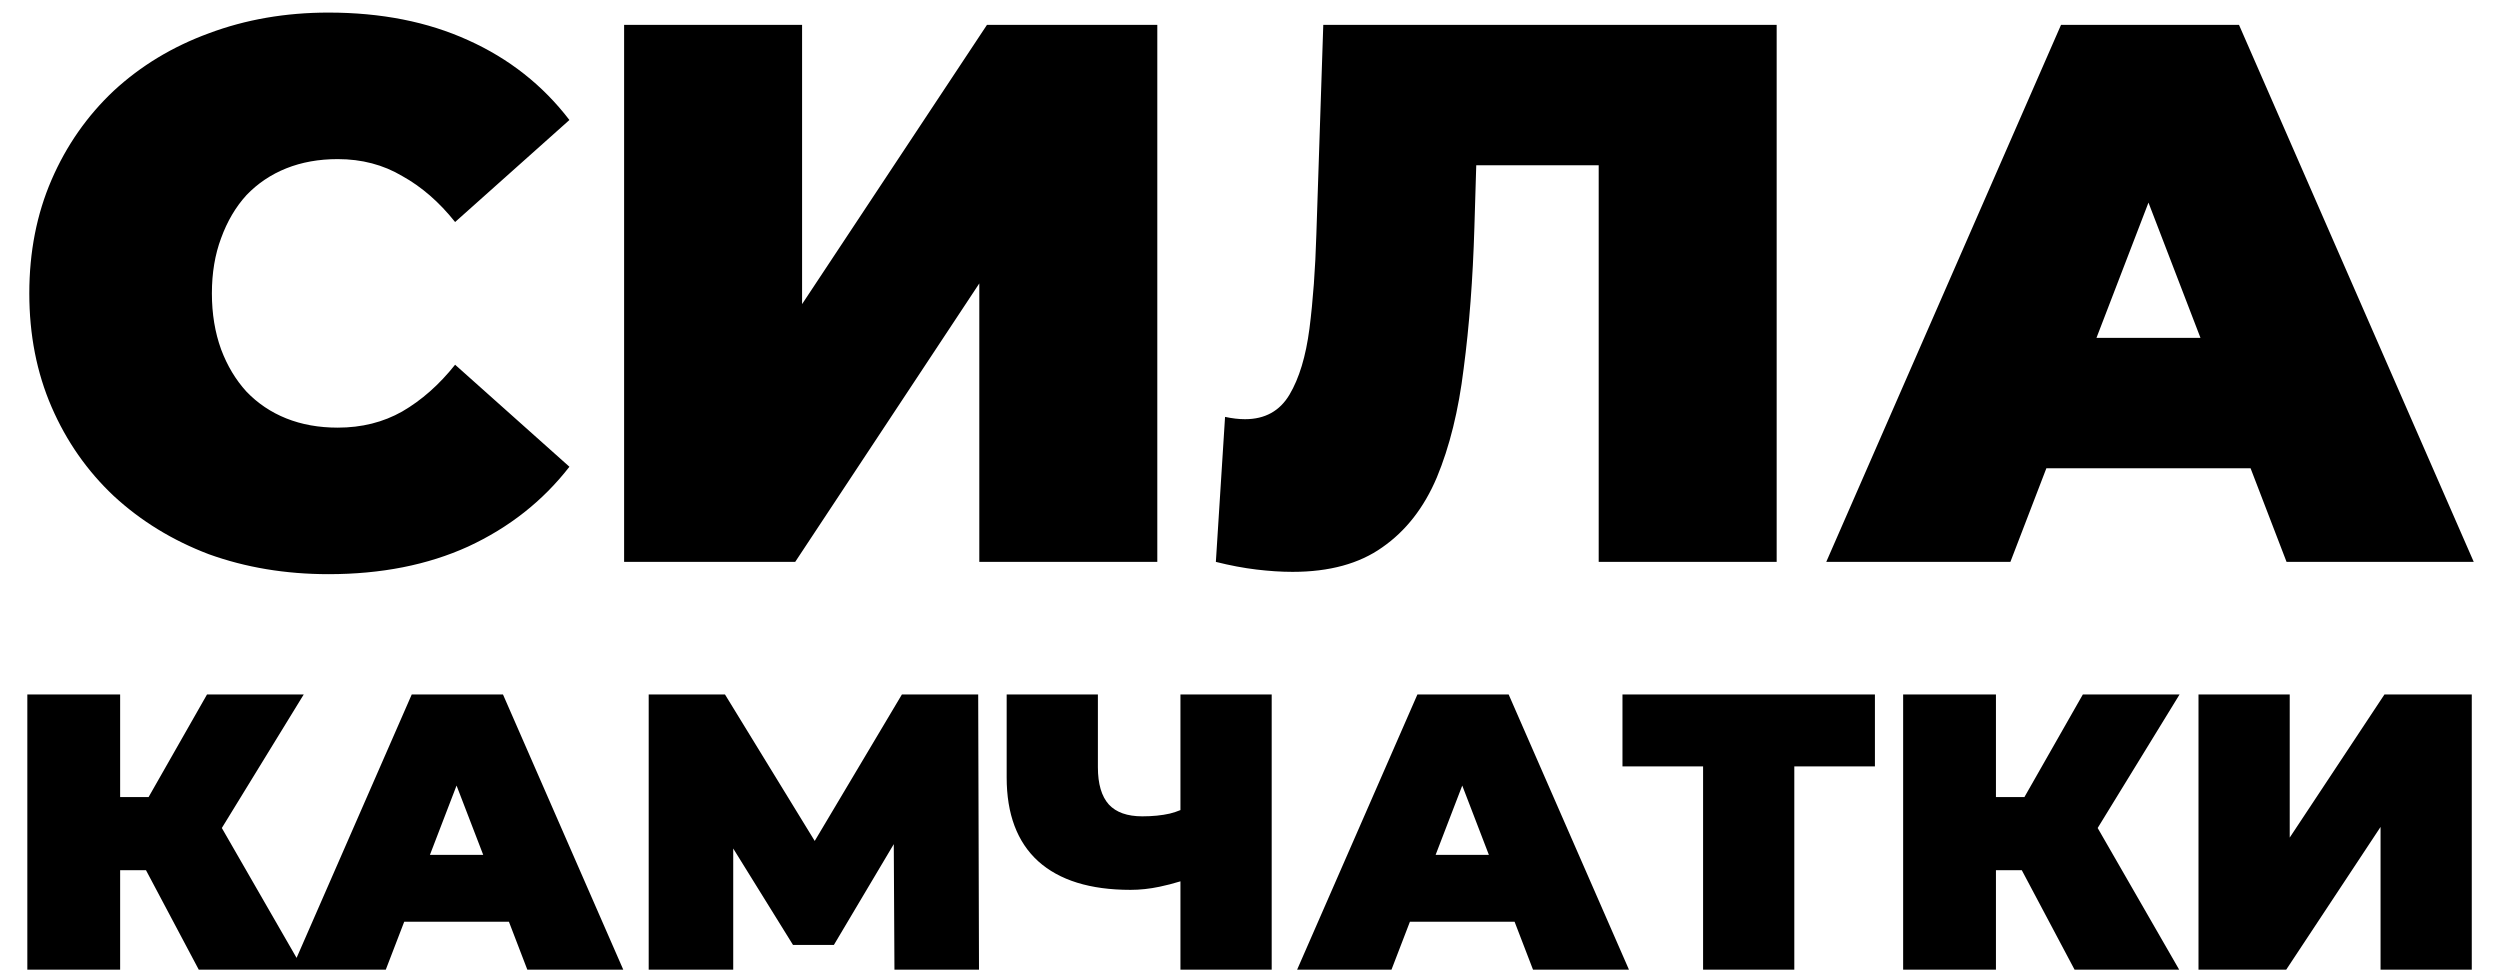
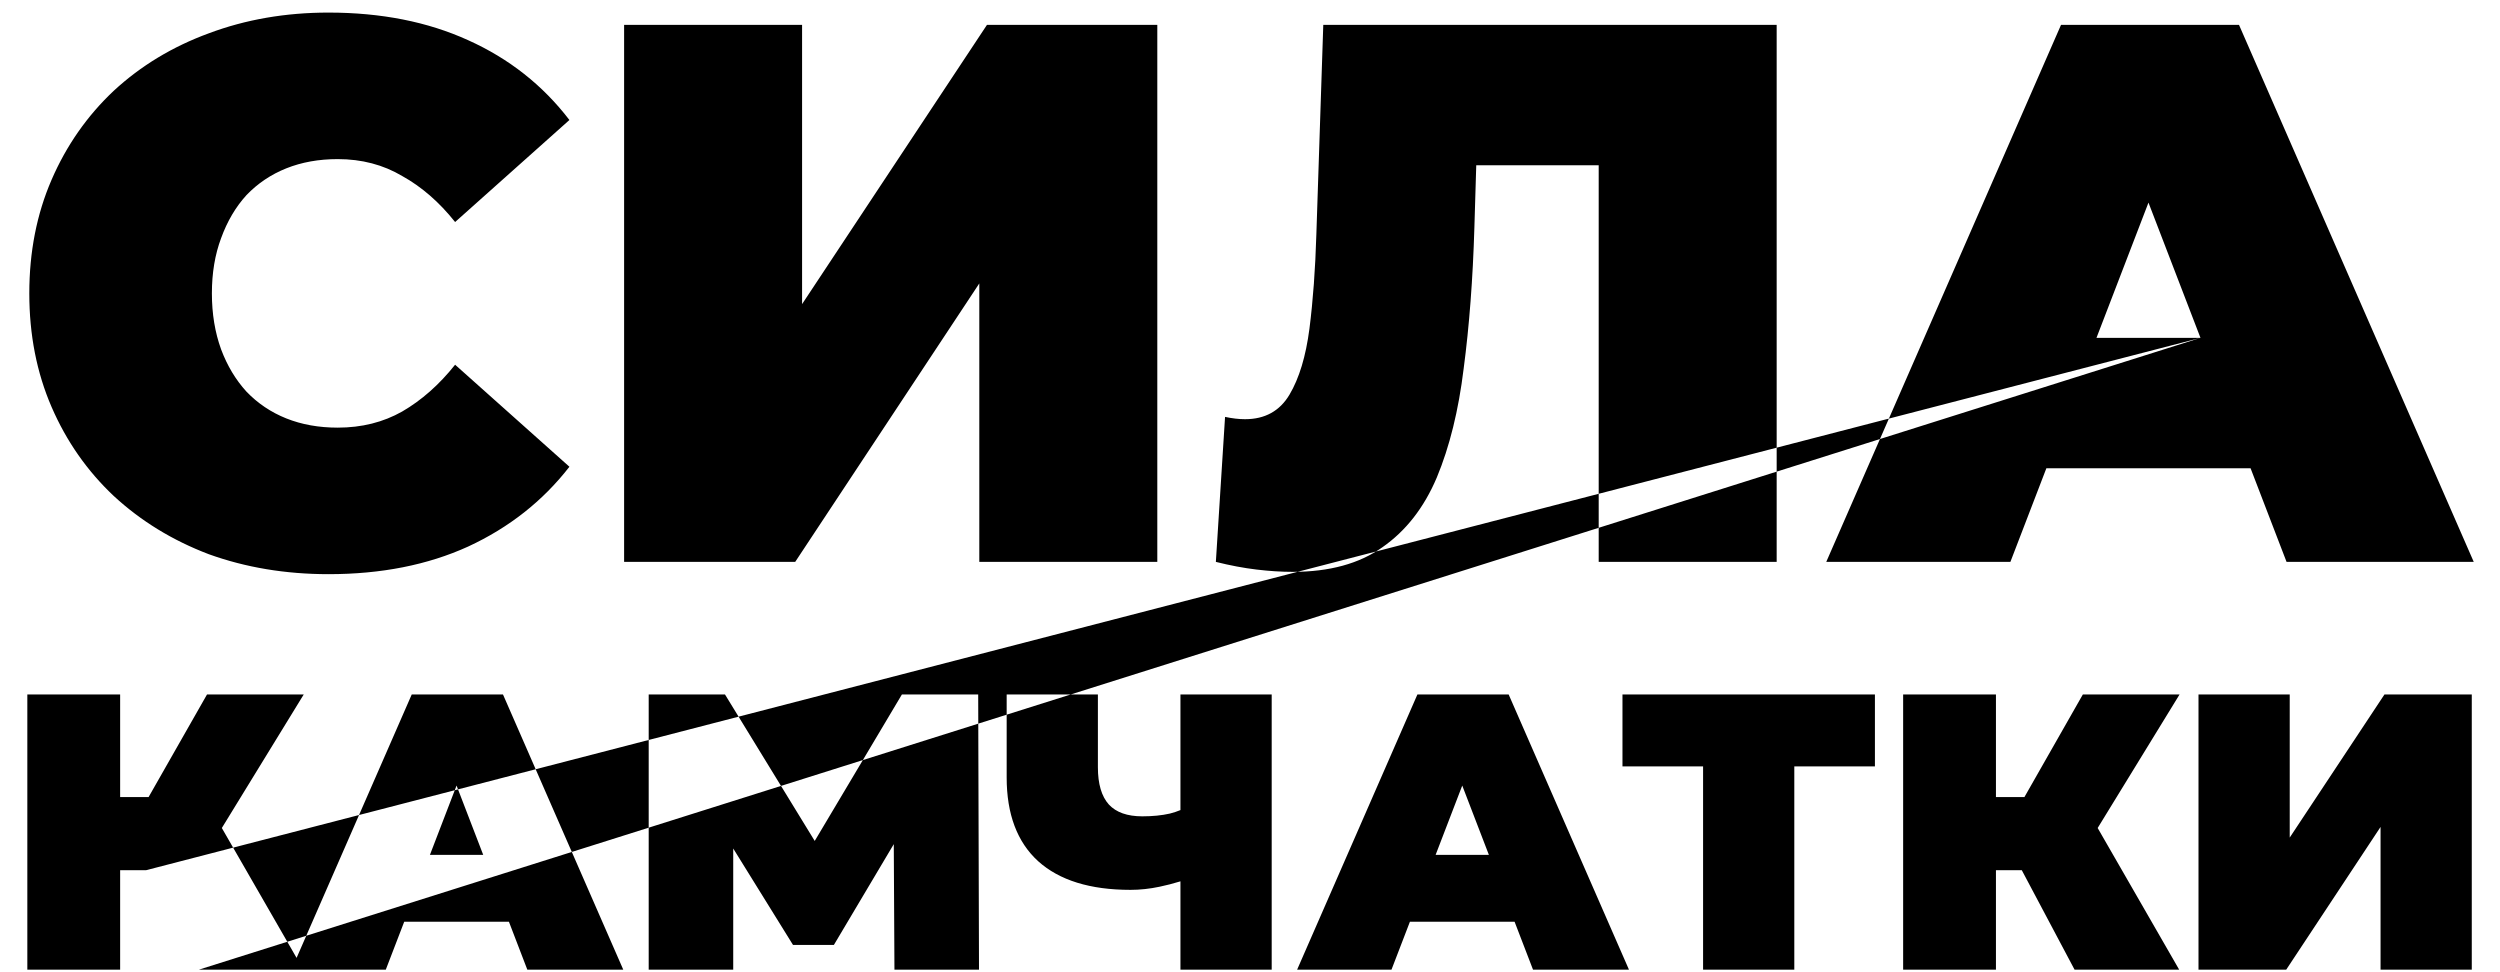
<svg xmlns="http://www.w3.org/2000/svg" width="90" height="35" viewBox="0 0 90 35" fill="none">
-   <path fill-rule="evenodd" clip-rule="evenodd" d="M7.518 19.952C8.844 20.43 10.28 20.67 11.826 20.67C13.723 20.67 15.398 20.338 16.853 19.676C18.326 18.994 19.541 18.037 20.499 16.803L16.384 13.13C15.813 13.848 15.177 14.41 14.478 14.815C13.796 15.201 13.023 15.395 12.158 15.395C11.477 15.395 10.86 15.284 10.307 15.063C9.755 14.842 9.276 14.52 8.871 14.097C8.485 13.673 8.181 13.167 7.96 12.578C7.739 11.97 7.628 11.298 7.628 10.562C7.628 9.825 7.739 9.162 7.96 8.573C8.181 7.965 8.485 7.45 8.871 7.026C9.276 6.603 9.755 6.281 10.307 6.06C10.86 5.839 11.477 5.728 12.158 5.728C13.023 5.728 13.796 5.931 14.478 6.336C15.177 6.723 15.813 7.275 16.384 7.993L20.499 4.32C19.541 3.068 18.326 2.11 16.853 1.447C15.398 0.785 13.723 0.453 11.826 0.453C10.28 0.453 8.844 0.702 7.518 1.199C6.211 1.678 5.069 2.368 4.093 3.27C3.136 4.172 2.39 5.24 1.856 6.474C1.322 7.708 1.055 9.07 1.055 10.562C1.055 12.053 1.322 13.415 1.856 14.649C2.39 15.883 3.136 16.951 4.093 17.853C5.069 18.755 6.211 19.455 7.518 19.952ZM22.468 0.895V20.228H28.627L35.255 10.203V20.228H41.663V0.895H35.531L28.875 10.948V0.895H22.468ZM46.533 20.587C46.128 20.587 45.695 20.559 45.235 20.504C44.774 20.449 44.286 20.357 43.771 20.228L44.102 15.008C44.36 15.063 44.599 15.091 44.821 15.091C45.539 15.091 46.072 14.796 46.422 14.207C46.772 13.618 47.011 12.826 47.14 11.832C47.269 10.819 47.352 9.687 47.389 8.435L47.638 0.895H63.96V20.228H57.553V5.949H53.145L53.078 8.186C53.023 10.046 52.894 11.74 52.692 13.268C52.508 14.778 52.185 16.085 51.725 17.19C51.265 18.276 50.611 19.114 49.764 19.703C48.936 20.292 47.858 20.587 46.533 20.587ZM74.197 0.895L65.745 20.228H72.374L73.669 16.858H81.021L82.316 20.228H89.055L80.604 0.895H74.197ZM79.217 12.163L77.345 7.294L75.473 12.163H79.217ZM5.256 31.328L7.156 34.909H10.491H10.921H13.888L14.552 33.182H18.321L18.984 34.909H22.438L18.107 25H14.823L10.677 34.484L7.986 29.808L10.935 25H7.453L5.349 28.695H4.325V25H0.984V34.909H4.325V31.328H5.256ZM17.396 30.776L16.436 28.28L15.477 30.776H17.396ZM23.353 34.909V25H26.099L29.33 30.274L32.469 25H35.215L35.244 34.909H32.2L32.176 30.389L30.02 34.017H28.548L26.396 30.546V34.909H23.353ZM42.496 29.163V25H45.781V34.909H42.496V31.728C42.234 31.808 41.984 31.873 41.746 31.922C41.388 31.998 41.038 32.035 40.699 32.035C39.245 32.035 38.136 31.691 37.372 31.002C36.617 30.313 36.24 29.308 36.24 27.987V25H39.524V27.619C39.524 28.223 39.656 28.671 39.92 28.964C40.184 29.247 40.585 29.388 41.123 29.388C41.491 29.388 41.822 29.355 42.114 29.289C42.252 29.253 42.38 29.212 42.496 29.163ZM46.696 34.909L51.027 25H54.311L58.643 34.909H55.189L54.525 33.182H50.757L50.093 34.909H46.696ZM52.641 28.28L53.6 30.776H51.682L52.641 28.28ZM61.311 27.59V34.909H64.595V27.59H67.497V25H58.409V27.59H61.311ZM74.685 34.909L72.785 31.328H71.854V34.909H68.513V25H71.854V28.695H72.879L74.983 25H78.465L75.516 29.808L78.451 34.909H74.685ZM79.146 25V34.909H82.303L85.7 29.77V34.909H88.984V25H85.841L82.43 30.153V25H79.146Z" fill="black" />
+   <path fill-rule="evenodd" clip-rule="evenodd" d="M7.518 19.952C8.844 20.43 10.28 20.67 11.826 20.67C13.723 20.67 15.398 20.338 16.853 19.676C18.326 18.994 19.541 18.037 20.499 16.803L16.384 13.13C15.813 13.848 15.177 14.41 14.478 14.815C13.796 15.201 13.023 15.395 12.158 15.395C11.477 15.395 10.86 15.284 10.307 15.063C9.755 14.842 9.276 14.52 8.871 14.097C8.485 13.673 8.181 13.167 7.96 12.578C7.739 11.97 7.628 11.298 7.628 10.562C7.628 9.825 7.739 9.162 7.96 8.573C8.181 7.965 8.485 7.45 8.871 7.026C9.276 6.603 9.755 6.281 10.307 6.06C10.86 5.839 11.477 5.728 12.158 5.728C13.023 5.728 13.796 5.931 14.478 6.336C15.177 6.723 15.813 7.275 16.384 7.993L20.499 4.32C19.541 3.068 18.326 2.11 16.853 1.447C15.398 0.785 13.723 0.453 11.826 0.453C10.28 0.453 8.844 0.702 7.518 1.199C6.211 1.678 5.069 2.368 4.093 3.27C3.136 4.172 2.39 5.24 1.856 6.474C1.322 7.708 1.055 9.07 1.055 10.562C1.055 12.053 1.322 13.415 1.856 14.649C2.39 15.883 3.136 16.951 4.093 17.853C5.069 18.755 6.211 19.455 7.518 19.952ZM22.468 0.895V20.228H28.627L35.255 10.203V20.228H41.663V0.895H35.531L28.875 10.948V0.895H22.468ZM46.533 20.587C46.128 20.587 45.695 20.559 45.235 20.504C44.774 20.449 44.286 20.357 43.771 20.228L44.102 15.008C44.36 15.063 44.599 15.091 44.821 15.091C45.539 15.091 46.072 14.796 46.422 14.207C46.772 13.618 47.011 12.826 47.14 11.832C47.269 10.819 47.352 9.687 47.389 8.435L47.638 0.895H63.96V20.228H57.553V5.949H53.145L53.078 8.186C53.023 10.046 52.894 11.74 52.692 13.268C52.508 14.778 52.185 16.085 51.725 17.19C51.265 18.276 50.611 19.114 49.764 19.703C48.936 20.292 47.858 20.587 46.533 20.587ZM74.197 0.895L65.745 20.228H72.374L73.669 16.858H81.021L82.316 20.228H89.055L80.604 0.895H74.197ZM79.217 12.163L77.345 7.294L75.473 12.163H79.217ZL7.156 34.909H10.491H10.921H13.888L14.552 33.182H18.321L18.984 34.909H22.438L18.107 25H14.823L10.677 34.484L7.986 29.808L10.935 25H7.453L5.349 28.695H4.325V25H0.984V34.909H4.325V31.328H5.256ZM17.396 30.776L16.436 28.28L15.477 30.776H17.396ZM23.353 34.909V25H26.099L29.33 30.274L32.469 25H35.215L35.244 34.909H32.2L32.176 30.389L30.02 34.017H28.548L26.396 30.546V34.909H23.353ZM42.496 29.163V25H45.781V34.909H42.496V31.728C42.234 31.808 41.984 31.873 41.746 31.922C41.388 31.998 41.038 32.035 40.699 32.035C39.245 32.035 38.136 31.691 37.372 31.002C36.617 30.313 36.24 29.308 36.24 27.987V25H39.524V27.619C39.524 28.223 39.656 28.671 39.92 28.964C40.184 29.247 40.585 29.388 41.123 29.388C41.491 29.388 41.822 29.355 42.114 29.289C42.252 29.253 42.38 29.212 42.496 29.163ZM46.696 34.909L51.027 25H54.311L58.643 34.909H55.189L54.525 33.182H50.757L50.093 34.909H46.696ZM52.641 28.28L53.6 30.776H51.682L52.641 28.28ZM61.311 27.59V34.909H64.595V27.59H67.497V25H58.409V27.59H61.311ZM74.685 34.909L72.785 31.328H71.854V34.909H68.513V25H71.854V28.695H72.879L74.983 25H78.465L75.516 29.808L78.451 34.909H74.685ZM79.146 25V34.909H82.303L85.7 29.77V34.909H88.984V25H85.841L82.43 30.153V25H79.146Z" fill="black" />
</svg>